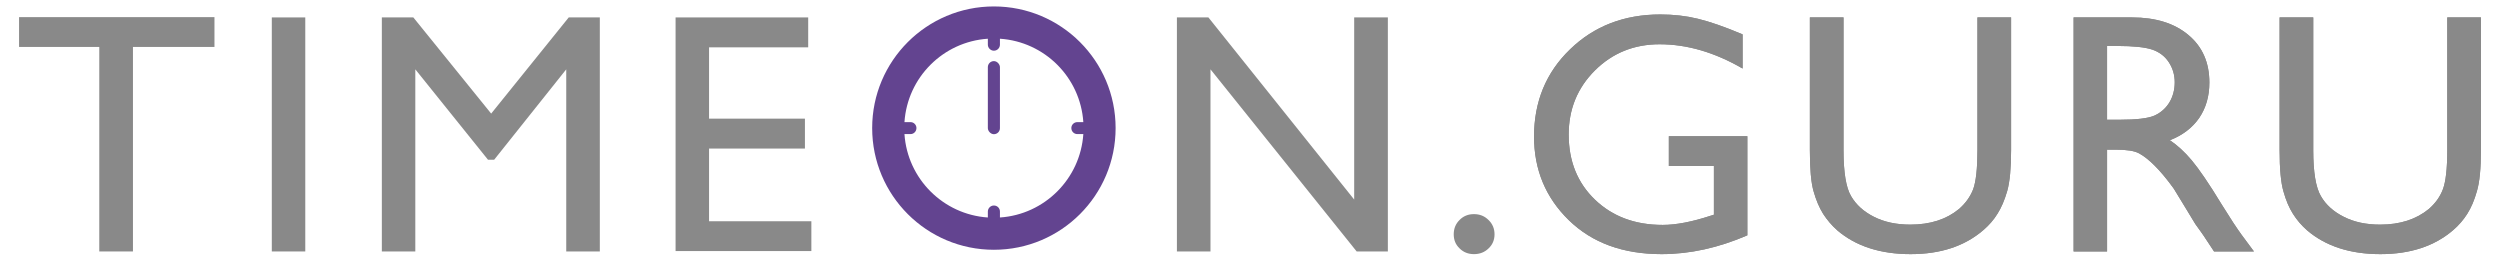
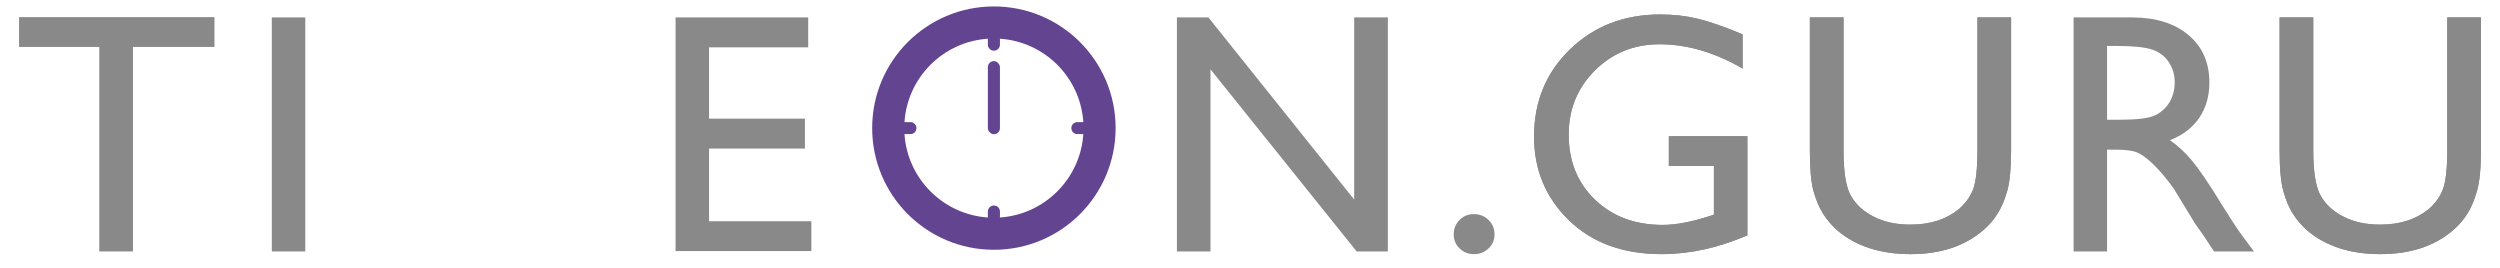
<svg xmlns="http://www.w3.org/2000/svg" xml:space="preserve" width="615px" height="66px" version="1.1" style="shape-rendering:geometricPrecision; text-rendering:geometricPrecision; image-rendering:optimizeQuality; fill-rule:evenodd; clip-rule:evenodd" viewBox="0 0 250.5 27.09">
  <defs>
    <style type="text/css">
   
    .fil0 {fill:none}
    .fil2 {fill:#634490}
    .fil1 {fill:#898989;fill-rule:nonzero}
   
  </style>
  </defs>
  <g id="Layer_x0020_1">
    <g id="_1485402890464">
      <rect class="fil0" width="250.5" height="27.09" />
      <g>
        <path class="fil1" d="M246.14 1.76l3.4 0 0 13.41c0,1.82 -0.13,3.19 -0.4,4.11 -0.26,0.93 -0.59,1.7 -0.98,2.31 -0.39,0.62 -0.86,1.16 -1.43,1.65 -1.87,1.61 -4.32,2.42 -7.34,2.42 -3.07,0 -5.54,-0.81 -7.4,-2.4 -0.57,-0.5 -1.04,-1.05 -1.43,-1.67 -0.39,-0.61 -0.71,-1.37 -0.96,-2.26 -0.26,-0.89 -0.39,-2.28 -0.39,-4.19l0 -13.38 3.4 0 0 13.41c0,2.22 0.26,3.77 0.77,4.63 0.5,0.88 1.28,1.57 2.31,2.09 1.04,0.53 2.26,0.79 3.67,0.79 2.01,0 3.64,-0.53 4.91,-1.57 0.66,-0.57 1.14,-1.23 1.43,-2 0.29,-0.77 0.44,-2.08 0.44,-3.94l0 -13.41z" />
        <path class="fil1" d="M246.14 1.76l3.4 0 0 13.41c0,1.82 -0.13,3.19 -0.4,4.11 -0.26,0.93 -0.59,1.7 -0.98,2.31 -0.39,0.62 -0.86,1.16 -1.43,1.65 -1.87,1.61 -4.32,2.42 -7.34,2.42 -3.07,0 -5.54,-0.81 -7.4,-2.4 -0.57,-0.5 -1.04,-1.05 -1.43,-1.67 -0.39,-0.61 -0.71,-1.37 -0.96,-2.26 -0.26,-0.89 -0.39,-2.28 -0.39,-4.19l0 -13.38 3.4 0 0 13.41c0,2.22 0.26,3.77 0.77,4.63 0.5,0.88 1.28,1.57 2.31,2.09 1.04,0.53 2.26,0.79 3.67,0.79 2.01,0 3.64,-0.53 4.91,-1.57 0.66,-0.57 1.14,-1.23 1.43,-2 0.29,-0.77 0.44,-2.08 0.44,-3.94l0 -13.41z" />
        <path class="fil1" d="M212.8 4.64l-1.01 0 0 7.45 1.28 0c1.71,0 2.89,-0.14 3.53,-0.43 0.64,-0.3 1.13,-0.74 1.49,-1.33 0.35,-0.59 0.53,-1.27 0.53,-2.02 0,-0.75 -0.2,-1.42 -0.59,-2.02 -0.4,-0.61 -0.95,-1.03 -1.67,-1.28 -0.72,-0.24 -1.9,-0.37 -3.56,-0.37zm-4.39 20.75l0 -23.63 5.91 0c2.39,0 4.29,0.6 5.69,1.78 1.41,1.18 2.11,2.78 2.11,4.8 0,1.38 -0.35,2.57 -1.03,3.57 -0.69,1 -1.68,1.75 -2.96,2.25 0.75,0.5 1.49,1.17 2.21,2.03 0.72,0.86 1.74,2.34 3.04,4.48 0.83,1.34 1.49,2.35 1.98,3.02l1.26 1.7 -4.03 0 -1.03 -1.56c-0.03,-0.05 -0.1,-0.15 -0.2,-0.29l-0.66 -0.92 -1.05 -1.73 -1.13 -1.85c-0.7,-0.97 -1.34,-1.73 -1.92,-2.31 -0.58,-0.58 -1.11,-0.99 -1.57,-1.24 -0.47,-0.26 -1.26,-0.38 -2.36,-0.38l-0.88 0 0 10.28 -3.38 0z" />
-         <path class="fil1" d="M212.8 4.64l-1.01 0 0 7.45 1.28 0c1.71,0 2.89,-0.14 3.53,-0.43 0.64,-0.3 1.13,-0.74 1.49,-1.33 0.35,-0.59 0.53,-1.27 0.53,-2.02 0,-0.75 -0.2,-1.42 -0.59,-2.02 -0.4,-0.61 -0.95,-1.03 -1.67,-1.28 -0.72,-0.24 -1.9,-0.37 -3.56,-0.37zm-4.39 20.75l0 -23.63 5.91 0c2.39,0 4.29,0.6 5.69,1.78 1.41,1.18 2.11,2.78 2.11,4.8 0,1.38 -0.35,2.57 -1.03,3.57 -0.69,1 -1.68,1.75 -2.96,2.25 0.75,0.5 1.49,1.17 2.21,2.03 0.72,0.86 1.74,2.34 3.04,4.48 0.83,1.34 1.49,2.35 1.98,3.02l1.26 1.7 -4.03 0 -1.03 -1.56c-0.03,-0.05 -0.1,-0.15 -0.2,-0.29l-0.66 -0.92 -1.05 -1.73 -1.13 -1.85c-0.7,-0.97 -1.34,-1.73 -1.92,-2.31 -0.58,-0.58 -1.11,-0.99 -1.57,-1.24 -0.47,-0.26 -1.26,-0.38 -2.36,-0.38l-0.88 0 0 10.28 -3.38 0z" />
        <path class="fil1" d="M198.7 1.76l3.4 0 0 13.41c0,1.82 -0.13,3.19 -0.39,4.11 -0.27,0.93 -0.6,1.7 -0.99,2.31 -0.38,0.62 -0.86,1.16 -1.43,1.65 -1.87,1.61 -4.31,2.42 -7.33,2.42 -3.08,0 -5.55,-0.81 -7.41,-2.4 -0.56,-0.5 -1.03,-1.05 -1.43,-1.67 -0.38,-0.61 -0.71,-1.37 -0.96,-2.26 -0.26,-0.89 -0.38,-2.28 -0.38,-4.19l0 -13.38 3.4 0 0 13.41c0,2.22 0.25,3.77 0.76,4.63 0.51,0.88 1.28,1.57 2.31,2.09 1.04,0.53 2.27,0.79 3.67,0.79 2.01,0 3.65,-0.53 4.91,-1.57 0.66,-0.57 1.14,-1.23 1.44,-2 0.28,-0.77 0.43,-2.08 0.43,-3.94l0 -13.41z" />
        <path class="fil1" d="M198.7 1.76l3.4 0 0 13.41c0,1.82 -0.13,3.19 -0.39,4.11 -0.27,0.93 -0.6,1.7 -0.99,2.31 -0.38,0.62 -0.86,1.16 -1.43,1.65 -1.87,1.61 -4.31,2.42 -7.33,2.42 -3.08,0 -5.55,-0.81 -7.41,-2.4 -0.56,-0.5 -1.03,-1.05 -1.43,-1.67 -0.38,-0.61 -0.71,-1.37 -0.96,-2.26 -0.26,-0.89 -0.38,-2.28 -0.38,-4.19l0 -13.38 3.4 0 0 13.41c0,2.22 0.25,3.77 0.76,4.63 0.51,0.88 1.28,1.57 2.31,2.09 1.04,0.53 2.27,0.79 3.67,0.79 2.01,0 3.65,-0.53 4.91,-1.57 0.66,-0.57 1.14,-1.23 1.44,-2 0.28,-0.77 0.43,-2.08 0.43,-3.94l0 -13.41z" />
        <path class="fil1" d="M167.54 13.75l7.93 0 0 10.01c-2.91,1.26 -5.8,1.9 -8.66,1.9 -3.91,0 -7.03,-1.15 -9.37,-3.43 -2.34,-2.28 -3.51,-5.1 -3.51,-8.44 0,-3.53 1.21,-6.47 3.64,-8.81 2.41,-2.34 5.46,-3.52 9.11,-3.52 1.33,0 2.59,0.14 3.78,0.43 1.2,0.29 2.71,0.81 4.53,1.58l0 3.45c-2.81,-1.63 -5.61,-2.45 -8.38,-2.45 -2.58,0 -4.76,0.88 -6.53,2.64 -1.77,1.76 -2.65,3.92 -2.65,6.47 0,2.69 0.88,4.88 2.65,6.58 1.77,1.7 4.05,2.55 6.84,2.55 1.35,0 2.96,-0.31 4.85,-0.93l0.32 -0.1 0 -4.92 -4.55 0 0 -3.01z" />
        <path class="fil1" d="M167.54 13.75l7.93 0 0 10.01c-2.91,1.26 -5.8,1.9 -8.66,1.9 -3.91,0 -7.03,-1.15 -9.37,-3.43 -2.34,-2.28 -3.51,-5.1 -3.51,-8.44 0,-3.53 1.21,-6.47 3.64,-8.81 2.41,-2.34 5.46,-3.52 9.11,-3.52 1.33,0 2.59,0.14 3.78,0.43 1.2,0.29 2.71,0.81 4.53,1.58l0 3.45c-2.81,-1.63 -5.61,-2.45 -8.38,-2.45 -2.58,0 -4.76,0.88 -6.53,2.64 -1.77,1.76 -2.65,3.92 -2.65,6.47 0,2.69 0.88,4.88 2.65,6.58 1.77,1.7 4.05,2.55 6.84,2.55 1.35,0 2.96,-0.31 4.85,-0.93l0.32 -0.1 0 -4.92 -4.55 0 0 -3.01z" />
        <polygon class="fil1" points="67.25,1.76 80.64,1.76 80.64,4.78 70.63,4.78 70.63,11.98 80.31,11.98 80.31,15 70.63,15 70.63,22.34 80.96,22.34 80.96,25.35 67.25,25.35 " />
-         <polygon class="fil1" points="56.46,1.76 59.6,1.76 59.6,25.39 56.21,25.39 56.21,7 48.93,16.13 48.31,16.13 40.97,7 40.97,25.39 37.59,25.39 37.59,1.76 40.77,1.76 48.63,11.47 " />
        <polygon class="fil1" points="26.48,1.76 29.86,1.76 29.86,25.39 26.48,25.39 " />
        <polygon class="fil1" points="0.96,1.73 20.69,1.73 20.69,4.74 12.46,4.74 12.46,25.39 9.06,25.39 9.06,4.74 0.96,4.74 " />
        <path class="fil1" d="M147.86 21.62c0.58,0 1.07,0.19 1.47,0.59 0.41,0.39 0.61,0.88 0.61,1.45 0,0.57 -0.2,1.04 -0.6,1.42 -0.4,0.39 -0.89,0.58 -1.48,0.58 -0.57,0 -1.06,-0.19 -1.45,-0.58 -0.4,-0.38 -0.59,-0.85 -0.59,-1.42 0,-0.57 0.19,-1.06 0.59,-1.45 0.39,-0.4 0.88,-0.59 1.45,-0.59z" />
        <polygon class="fil1" points="121.05,1.76 117.87,1.76 117.87,25.39 121.26,25.39 121.26,7 136.02,25.39 139.17,25.39 139.17,1.76 135.77,1.76 135.77,20.15 " />
      </g>
      <g>
        <path class="fil2" d="M99.39 0.65c6.79,0 12.29,5.5 12.29,12.28 0,6.79 -5.5,12.29 -12.29,12.29 -6.79,0 -12.29,-5.5 -12.29,-12.29 0,-6.78 5.5,-12.28 12.29,-12.28zm-9.03 11.68l0.61 0c0.33,0 0.6,0.27 0.6,0.6l0 0c0,0.34 -0.27,0.61 -0.6,0.61l-0.61 0c0.3,4.51 3.91,8.12 8.42,8.42l0 -0.6c0,-0.34 0.28,-0.61 0.61,-0.61l0 0c0.34,0 0.61,0.27 0.61,0.61l0 0.6c4.51,-0.3 8.12,-3.91 8.42,-8.42l-0.6 0c-0.34,0 -0.61,-0.27 -0.61,-0.61l0 0c0,-0.33 0.27,-0.6 0.61,-0.6l0.6 0c-0.3,-4.52 -3.91,-8.12 -8.42,-8.42l0 0.6c0,0.33 -0.27,0.61 -0.61,0.61l0 0c-0.33,0 -0.61,-0.28 -0.61,-0.61l0 -0.6c-4.51,0.3 -8.12,3.9 -8.42,8.42z" />
        <circle class="fil0" cx="99.39" cy="12.93" r="7.58" />
        <circle class="fil0" cx="99.39" cy="12.93" r="7.58" />
        <rect class="fil2" x="98.78" y="6.17" width="1.22" height="7.38" rx="0.61" ry="0.61" />
      </g>
    </g>
  </g>
</svg>